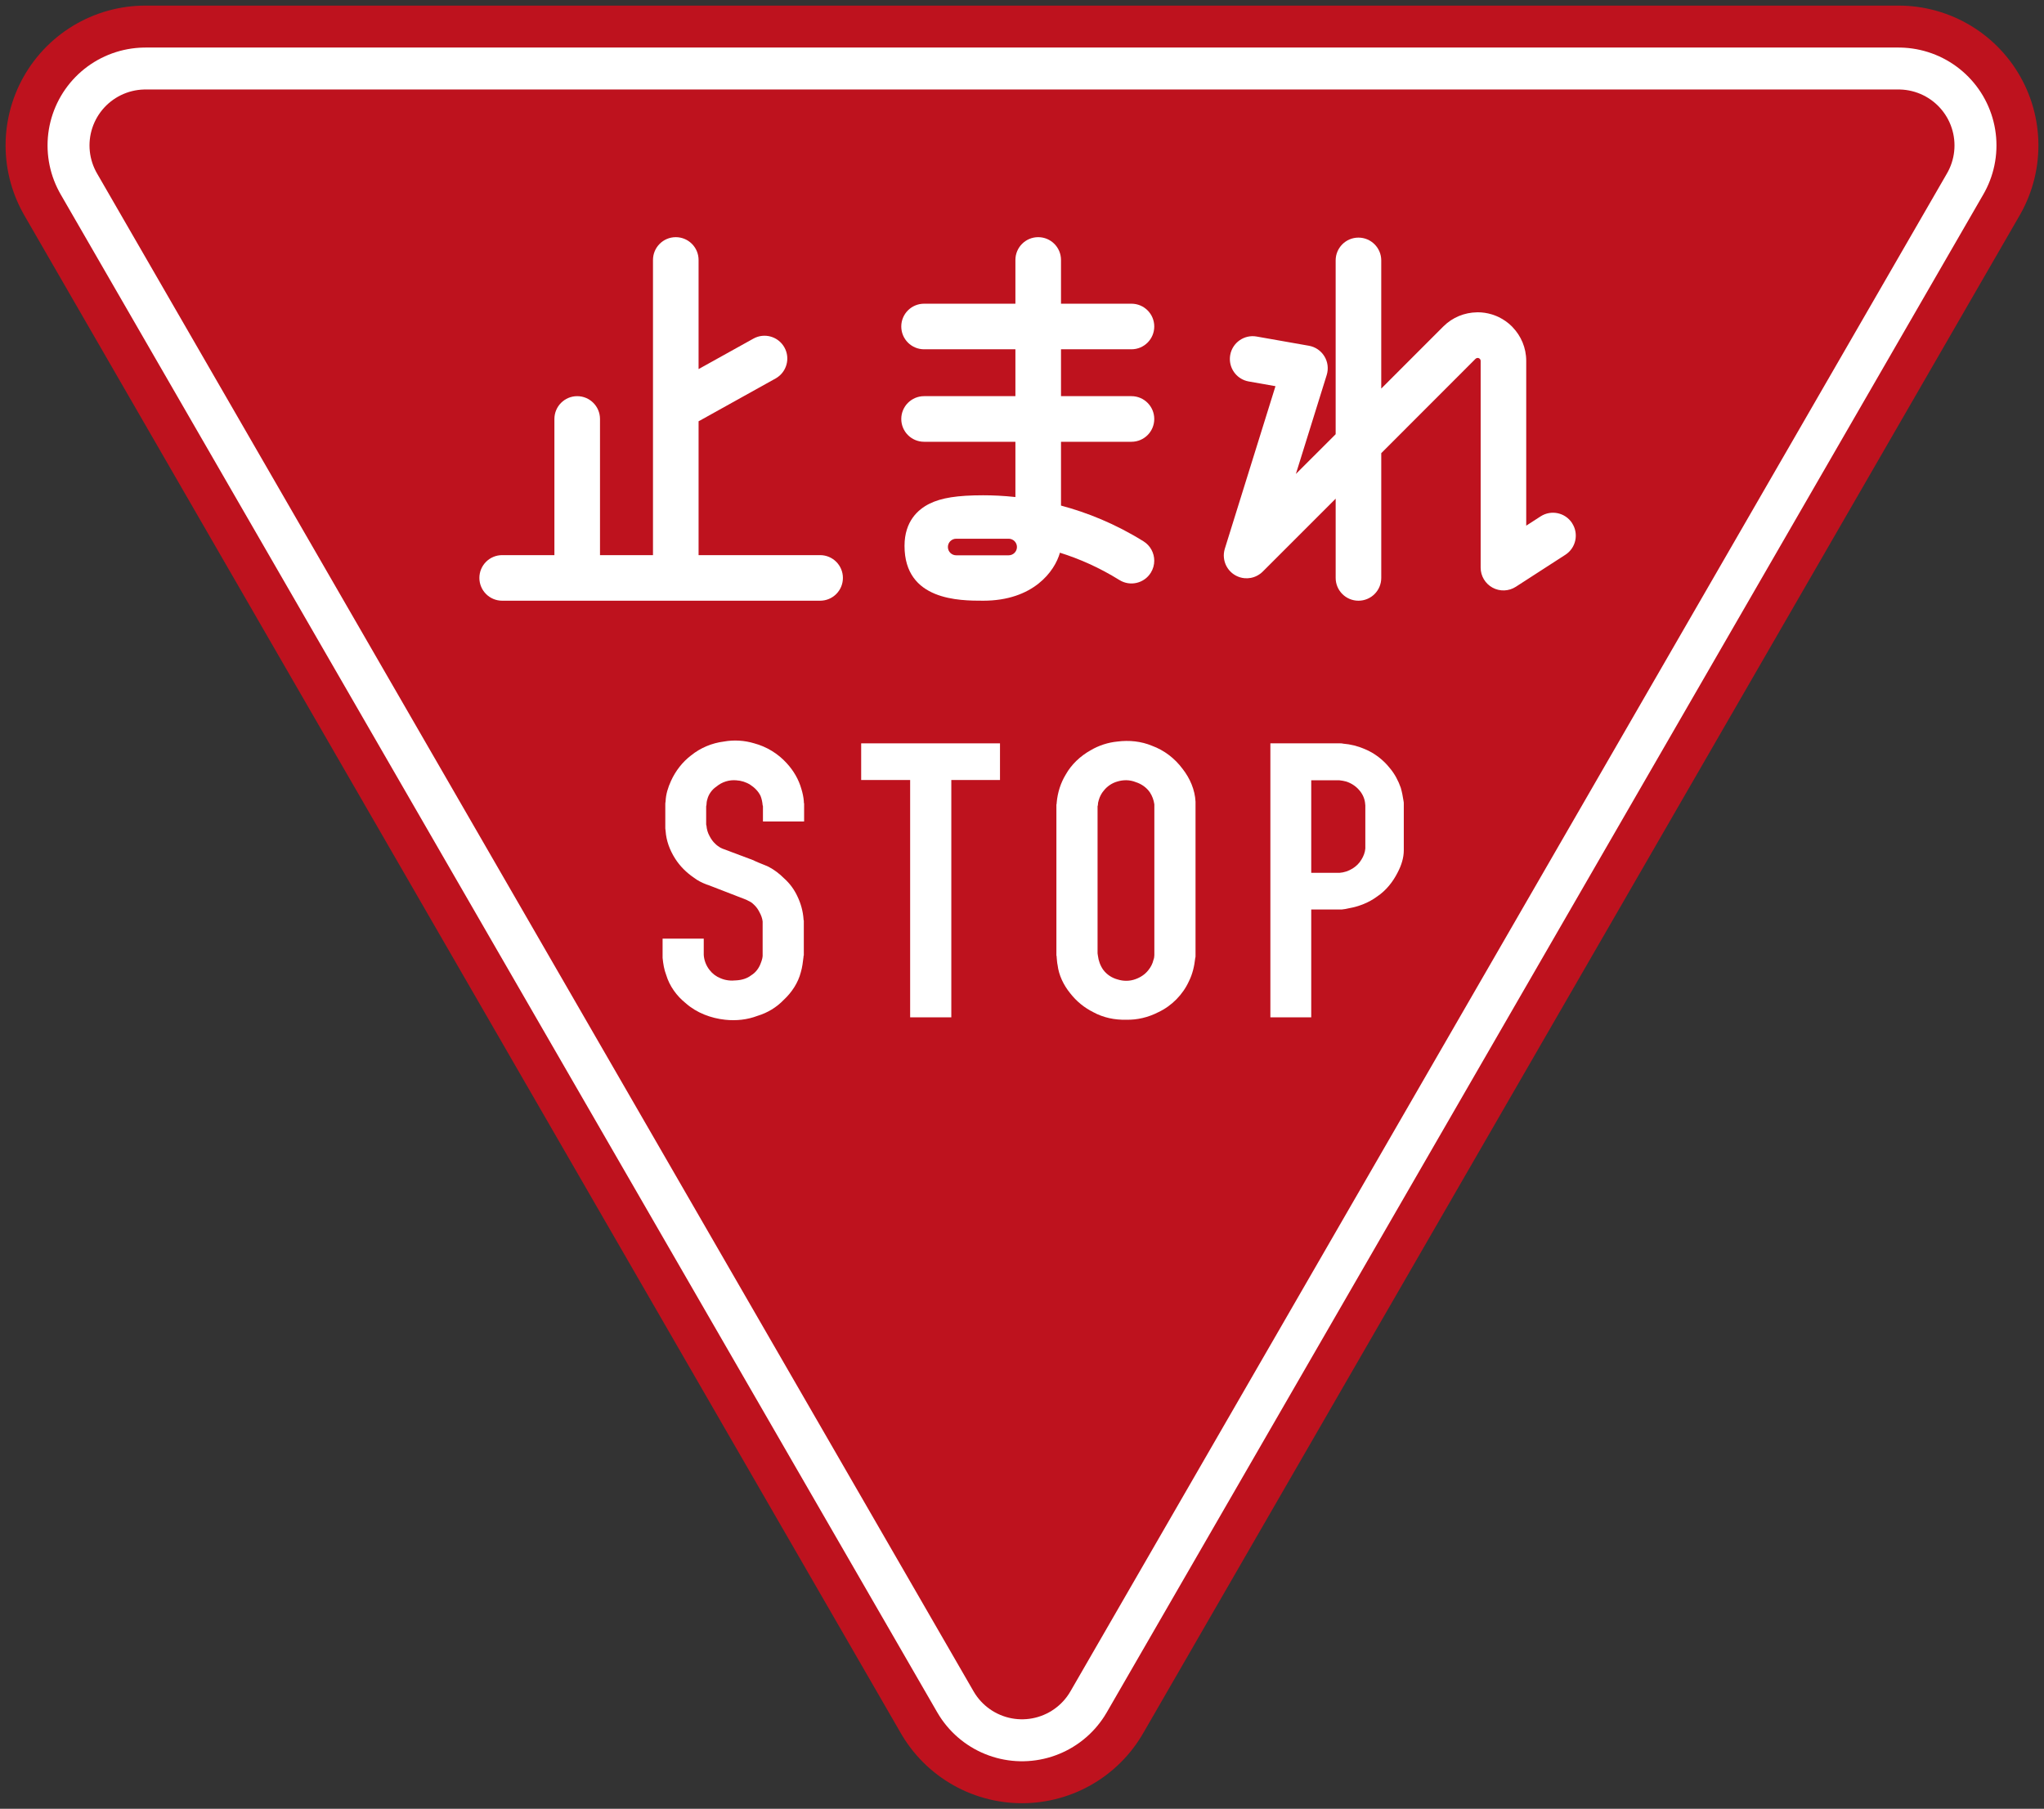
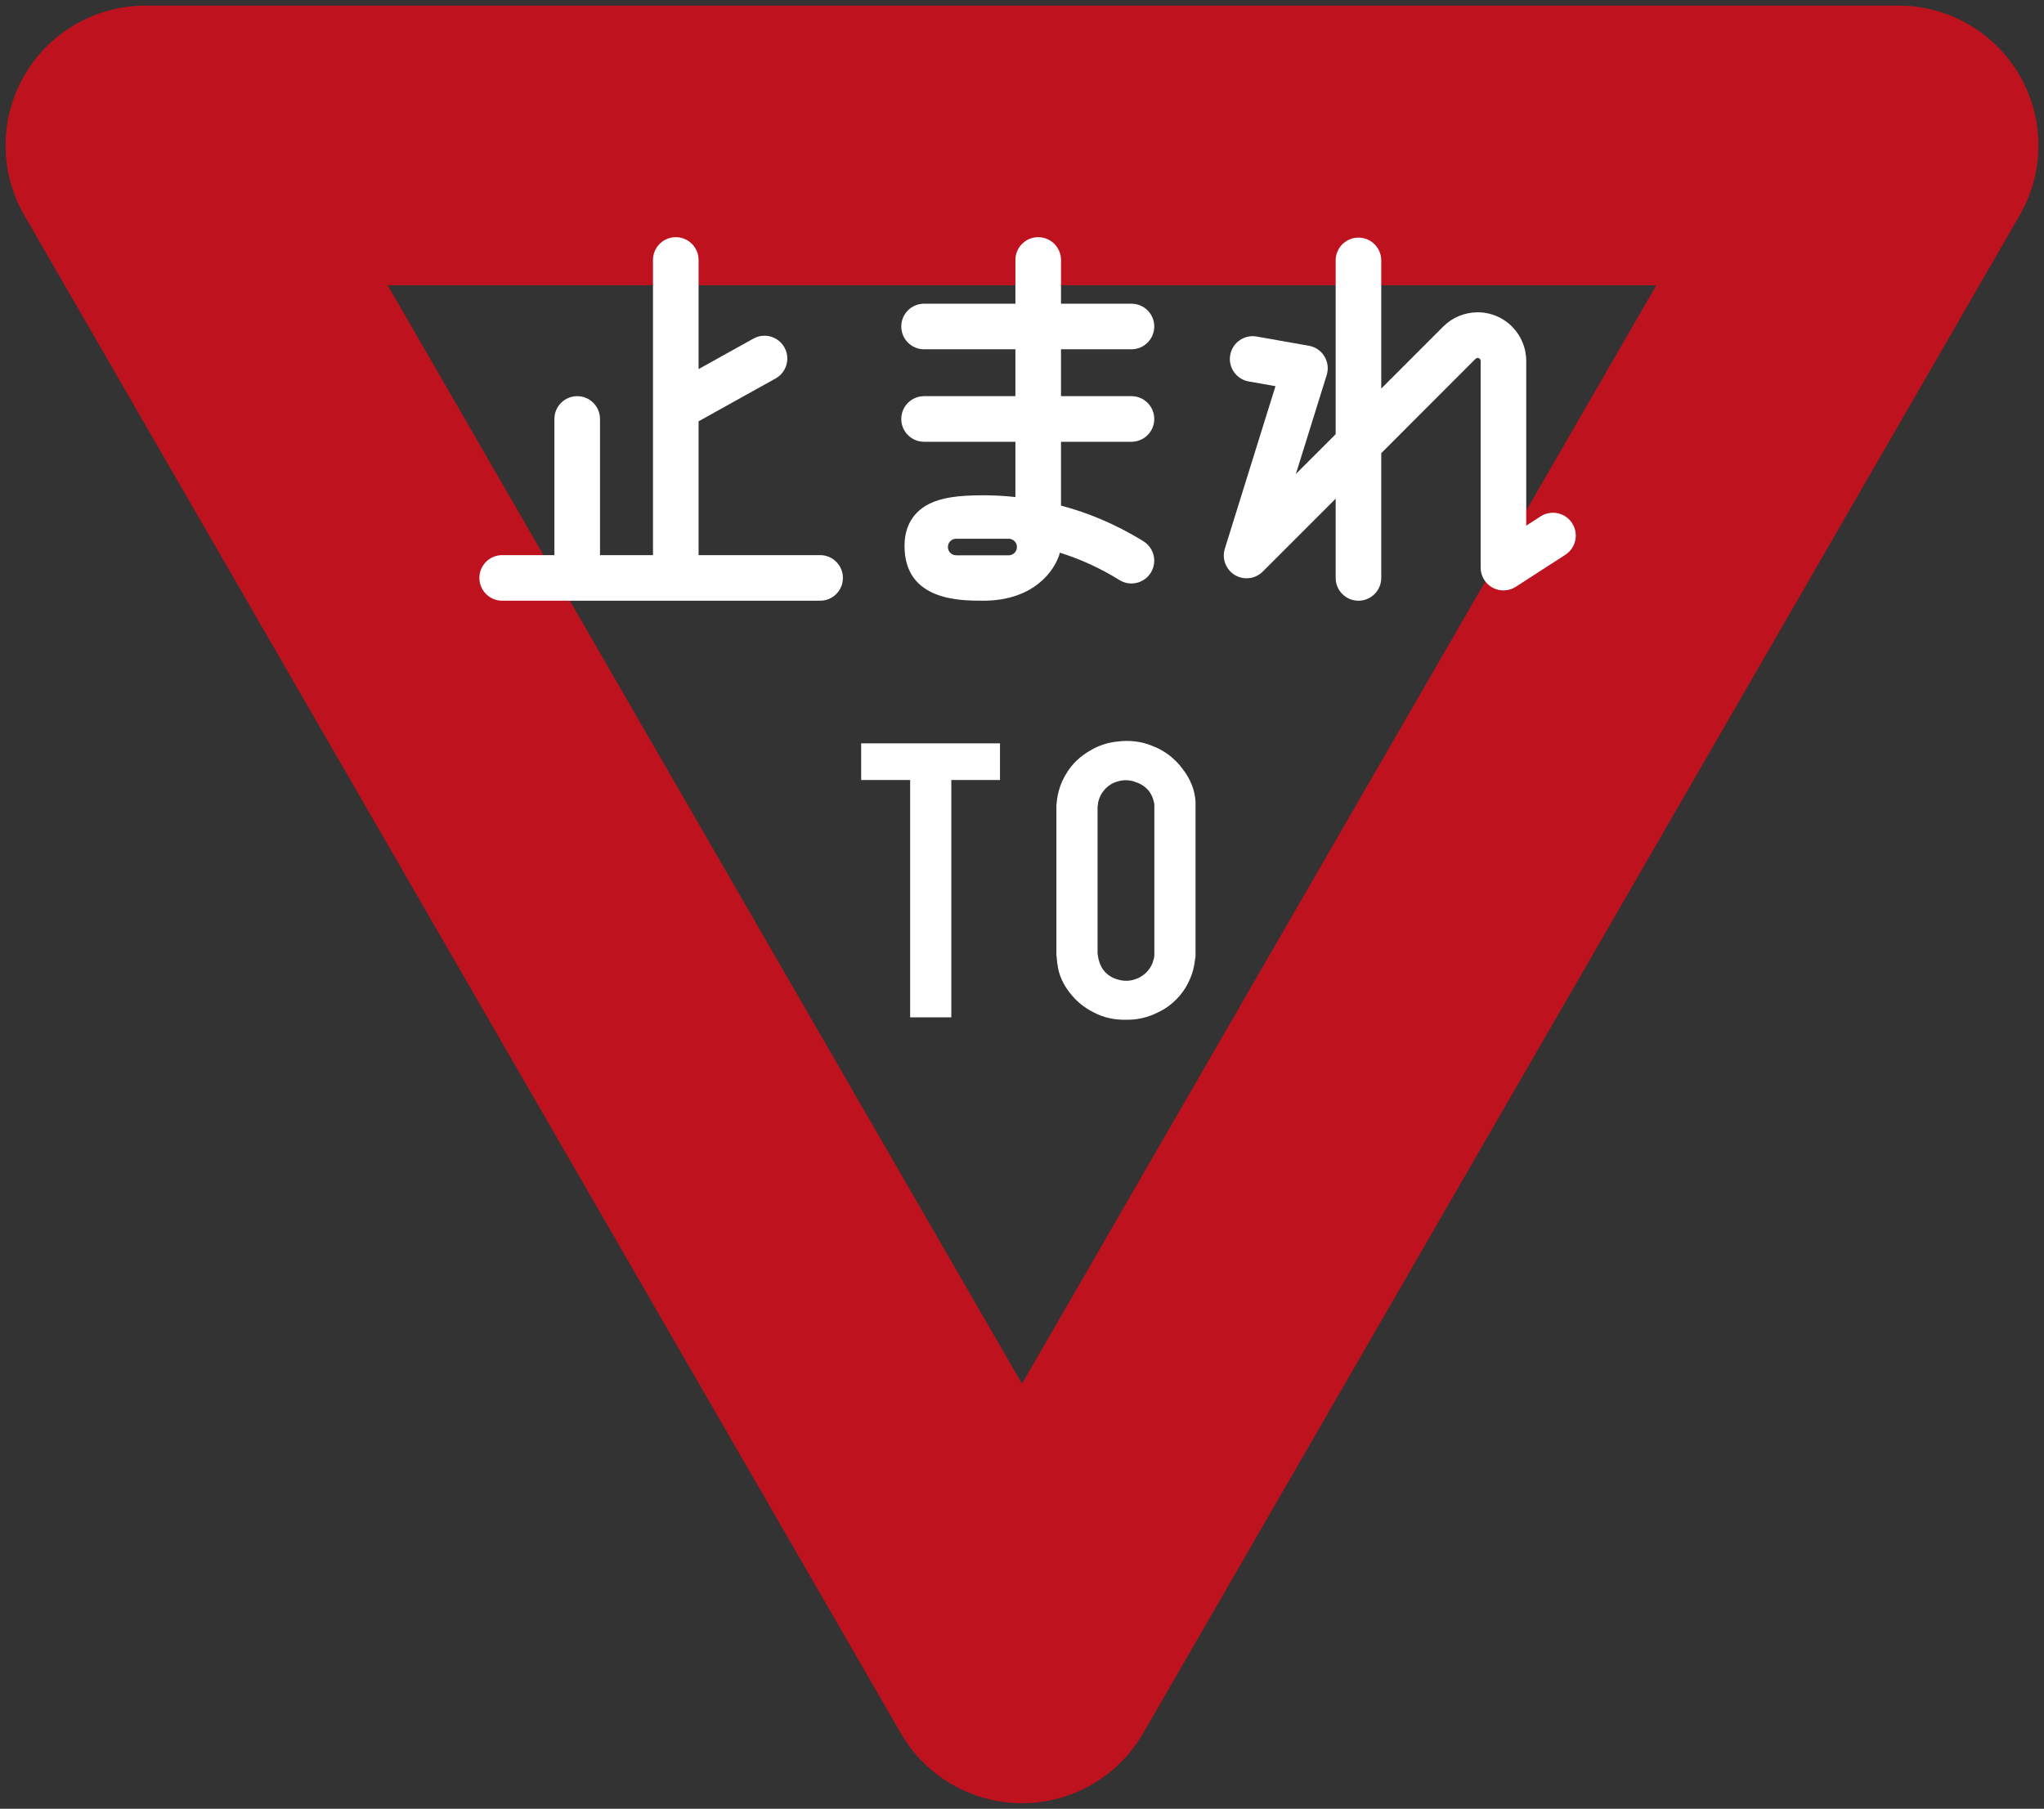
<svg xmlns="http://www.w3.org/2000/svg" xmlns:ns1="http://www.inkscape.org/namespaces/inkscape" xmlns:ns2="http://sodipodi.sourceforge.net/DTD/sodipodi-0.dtd" width="73.078cm" height="64.681cm" viewBox="0 0 730.78 646.81" version="1.1" id="svg8" ns1:version="0.92.2 (5c3e80d, 2017-08-06)" ns2:docname="99.svg">
  <rect x="0" y="0" width="730.78" height="646.81" fill="#333333" stroke="none" />
  <defs id="defs2" />
  <ns2:namedview id="base" pagecolor="#ffffff" bordercolor="#666666" borderopa3="1.0" ns1:pageopa3="0.0" ns1:pageshadow="2" ns1:zoom="0.23108569" ns1:cx="1452.1805" ns1:cy="1277.9664" ns1:document-units="cm" ns1:current-layer="layer1" showgrid="false" units="cm" fit-margin-top="0" fit-margin-left="0" fit-margin-right="0" fit-margin-bottom="0" ns1:snap-global="false" ns1:window-width="1920" ns1:window-height="1057" ns1:window-x="-8" ns1:window-y="-8" ns1:window-maximized="1" ns1:measure-start="0,0" ns1:measure-end="0,0" />
  <g ns1:label="Layer 1" ns1:groupmode="layer" id="layer1" transform="translate(-58.61,371.81)">
    <path style="fill:none;fill-opa3:1;stroke:#be121e;stroke-width:100;stroke-linecap:butt;stroke-linejoin:round;stroke-miterlimit:4;stroke-dasharray:none;stroke-opa3:1" d="M 110.606,-319.809 424,223.005 737.393,-319.808 Z" id="path1110" ns1:connector-curvature="0" ns2:nodetypes="cccc" />
-     <path style="fill:none;fill-opa3:1;stroke:#ffffff;stroke-width:70;stroke-linejoin:round;stroke-miterlimit:4;stroke-dasharray:none;stroke-opa3:1" d="m 424.002,223.004 -313.393,-542.812 626.785,-4.1e-4 z" id="rect5050" ns1:connector-curvature="0" ns2:nodetypes="cccc" />
-     <path ns2:nodetypes="cccc" ns1:connector-curvature="0" id="path1001" d="m 424,222.999 -313.39,-542.808 626.78,-4.1e-4 z" style="fill:#be121e;fill-opa3:1;stroke:#be121e;stroke-width:40;stroke-linejoin:round;stroke-miterlimit:4;stroke-dasharray:none;stroke-opa3:1" />
    <path id="path18" d="M 351.82,-173.299 H 308.37 v -47.873 c 0.099,-0.051 0.2,-0.093 0.296,-0.147 l 27.232,-15.149 c 3.936,-2.191 5.355,-7.157 3.168,-11.091 -2.186,-3.937 -7.148,-5.353 -11.084,-3.168 l -19.612,10.9 v -39.022 c 0,-4.502 -3.65,-8.151 -8.151,-8.151 -4.502,0 -8.149,3.65 -8.149,8.151 v 105.55 h -18.946 v -48.684 c 0,-4.506 -3.65,-8.162 -8.151,-8.162 -4.502,0 -8.151,3.656 -8.151,8.162 v 48.684 h -18.671 c -4.502,0 -8.151,3.648 -8.151,8.15 0,4.501 3.649,8.149 8.151,8.149 h 113.67 c 4.502,0 8.149,-3.648 8.149,-8.149 0,-4.501 -3.648,-8.15 -8.149,-8.15" ns1:connector-curvature="0" style="fill:#ffffff;stroke:none;stroke-width:0.265" />
    <path id="path20" d="m 467.438,-178.24 c -10.177,-6.324 -20.227,-10.307 -29.493,-12.779 v -22.815 h 25.19 c 4.502,0 8.15,-3.65 8.15,-8.149 0,-4.506 -3.648,-8.162 -8.15,-8.162 h -25.19 v -16.761 h 25.19 c 4.502,0 8.15,-3.65 8.15,-8.15 0,-4.503 -3.648,-8.151 -8.15,-8.151 h -25.19 v -15.642 c 0,-4.502 -3.648,-8.151 -8.153,-8.151 -4.502,0 -8.149,3.65 -8.149,8.151 v 15.642 h -32.657 c -4.502,0 -8.149,3.648 -8.149,8.151 0,4.5 3.648,8.15 8.149,8.15 h 32.657 v 16.761 h -32.657 c -4.502,0 -8.149,3.656 -8.149,8.162 0,4.499 3.648,8.149 8.149,8.149 h 32.657 v 19.763 c -4.204,-0.456 -8.076,-0.629 -11.51,-0.629 -9.221,0 -14.975,0.904 -19.242,3.029 -4.056,2.019 -8.891,6.27 -8.891,15.068 0,19.603 19.715,19.603 28.133,19.603 17.92,0 25.579,-10.546 27.43,-17.165 6.79,2.132 13.989,5.247 21.268,9.771 3.824,2.375 8.848,1.202 11.226,-2.621 0.833,-1.339 1.228,-2.827 1.228,-4.295 0,-2.724 -1.364,-5.387 -3.848,-6.931 z m -48.216,5.002 h -18.75 c -1.639,0 -2.966,-1.326 -2.966,-2.966 0,-1.635 1.327,-2.962 2.966,-2.962 h 18.758 c 1.637,0 2.962,1.327 2.962,2.962 0,1.641 -1.325,2.966 -2.962,2.966" ns1:connector-curvature="0" style="fill:#ffffff;stroke:none;stroke-width:0.265" />
    <path id="path22" d="m 620.681,-184.736 c -2.442,-3.779 -7.488,-4.864 -11.269,-2.421 0,0 -3.022,1.951 -5.141,3.322 v -58.934 c 0,-4.673 -1.857,-8.917 -4.868,-12.041 -0.075,-0.082 -0.141,-0.167 -0.219,-0.245 -1.408,-1.408 -3.001,-2.517 -4.697,-3.34 -0.031,-0.015 -0.06,-0.031 -0.089,-0.046 -0.185,-0.089 -0.369,-0.17 -0.557,-0.25 -0.091,-0.041 -0.183,-0.082 -0.275,-0.119 -0.127,-0.054 -0.255,-0.103 -0.382,-0.151 -0.159,-0.063 -0.311,-0.121 -0.469,-0.177 -0.067,-0.026 -0.135,-0.046 -0.201,-0.07 -0.218,-0.074 -0.437,-0.145 -0.66,-0.21 -0.004,-0.003 -0.01,-0.004 -0.015,-0.005 -1.565,-0.466 -3.221,-0.718 -4.933,-0.718 -0.1,0 -0.194,0.01 -0.294,0.015 -4.35,0.073 -8.68,1.758 -11.991,5.071 l -22.183,22.197 v -45.831 c 0,-4.503 -3.65,-8.153 -8.15,-8.153 -4.503,0 -8.148,3.65 -8.148,8.153 v 62.147 l -14.224,14.22 11.026,-35.394 c 0.697,-2.24 0.397,-4.671 -0.822,-6.673 -1.217,-2 -3.236,-3.38 -5.545,-3.785 l -18.692,-3.296 c -4.433,-0.782 -8.659,2.179 -9.443,6.611 -0.082,0.478 -0.125,0.955 -0.125,1.425 0,3.885 2.784,7.33 6.738,8.029 0,0 4.788,0.847 9.57,1.69 -4.152,13.34 -18.11,58.117 -18.11,58.117 -0.003,0.01 -0.005,0.026 -0.01,0.041 -0.026,0.087 -0.046,0.175 -0.07,0.263 -0.041,0.153 -0.079,0.303 -0.111,0.459 -0.015,0.075 -0.031,0.156 -0.046,0.235 -0.031,0.182 -0.056,0.363 -0.077,0.545 -0.005,0.052 -0.01,0.102 -0.02,0.153 -0.02,0.246 -0.036,0.491 -0.036,0.736 0,0.249 0.015,0.5 0.041,0.747 0.004,0.041 0.01,0.081 0.015,0.121 0.02,0.2 0.051,0.395 0.086,0.592 0.01,0.073 0.026,0.145 0.046,0.219 0.036,0.161 0.075,0.32 0.115,0.478 0.026,0.087 0.046,0.172 0.074,0.258 0.046,0.151 0.101,0.302 0.16,0.449 0.031,0.08 0.056,0.163 0.089,0.245 0.084,0.207 0.182,0.412 0.284,0.615 0.046,0.084 0.097,0.169 0.144,0.255 0.074,0.129 0.149,0.258 0.23,0.385 0.052,0.082 0.107,0.165 0.159,0.242 0.099,0.142 0.2,0.279 0.304,0.416 0.046,0.054 0.089,0.113 0.134,0.17 0.327,0.393 0.69,0.757 1.087,1.087 0.046,0.036 0.093,0.074 0.14,0.109 0.148,0.119 0.303,0.232 0.46,0.338 0.066,0.046 0.133,0.091 0.201,0.135 0.143,0.091 0.288,0.174 0.434,0.254 0.077,0.046 0.152,0.09 0.23,0.128 0.153,0.079 0.314,0.151 0.474,0.221 0.145,0.063 0.289,0.121 0.434,0.173 0.13,0.046 0.26,0.1 0.393,0.139 0.005,0.004 0.02,0.01 0.031,0.01 0.196,0.057 0.395,0.107 0.594,0.153 0.068,0.015 0.139,0.036 0.207,0.051 0.153,0.031 0.308,0.046 0.46,0.069 0.117,0.015 0.236,0.041 0.351,0.051 h 0.015 c 0.755,0.072 1.504,0.036 2.23,-0.098 0.031,-0.01 0.067,-0.01 0.096,-0.015 0.123,-0.026 0.242,-0.058 0.362,-0.09 0.139,-0.031 0.28,-0.061 0.418,-0.103 0.005,-0.003 0.015,-0.005 0.026,-0.01 0.851,-0.26 1.664,-0.664 2.41,-1.206 0.118,-0.084 0.234,-0.165 0.347,-0.254 0.062,-0.051 0.117,-0.107 0.178,-0.158 0.148,-0.127 0.296,-0.258 0.439,-0.395 0.01,-0.01 0.02,-0.015 0.026,-0.026 l 26.079,-26.079 v 28.336 c 0,4.502 3.646,8.15 8.148,8.15 4.5,0 8.15,-3.648 8.15,-8.15 v -44.614 l 33.709,-33.739 c 0.212,-0.21 0.488,-0.314 0.763,-0.312 0.07,0.001 0.141,0.005 0.205,0.02 0.02,0.005 0.046,0.015 0.064,0.02 0.046,0.01 0.091,0.026 0.139,0.046 0.015,0.005 0.031,0.02 0.051,0.025 0.046,0.02 0.093,0.046 0.134,0.072 0.004,0.004 0.01,0.01 0.01,0.01 0.278,0.193 0.46,0.512 0.46,0.876 v 73.92 c 0,2.984 1.634,5.729 4.256,7.157 2.621,1.427 5.811,1.308 8.318,-0.312 l 17.715,-11.447 c 3.781,-2.442 4.867,-7.487 2.423,-11.27" ns1:connector-curvature="0" style="fill:#ffffff;stroke:none;stroke-width:0.265" />
-     <path ns1:connector-curvature="0" d="m 310.216,-36.166 v 5.265 c 0,0.216 0,0.431 0,0.537 0.109,1.934 0.863,3.868 2.044,5.371 1.075,1.397 2.362,2.362 3.974,3.009 1.718,0.749 3.653,0.965 5.587,0.749 1.934,-0.106 3.868,-0.644 5.371,-1.824 1.609,-0.969 2.793,-2.578 3.437,-4.406 0.216,-0.537 0.431,-1.181 0.537,-1.718 0,-0.215 0.106,-0.537 0.106,-0.753 v -11.495 c 0,-0.322 0,-0.534 0,-0.859 -0.106,-1.071 -0.537,-2.252 -1.075,-3.221 -0.534,-1.075 -1.181,-2.04 -2.146,-2.899 -0.537,-0.537 -1.181,-0.969 -1.934,-1.291 -0.215,-0.106 -0.538,-0.321 -0.859,-0.427 l -13.32,-5.159 c -0.215,-0.106 -0.431,-0.106 -0.647,-0.212 -1.718,-0.647 -3.221,-1.397 -4.618,-2.472 -2.684,-1.828 -4.943,-4.084 -6.662,-6.768 -1.93,-3.009 -3.221,-6.446 -3.437,-9.993 0,-0.212 -0.106,-0.534 -0.106,-0.859 v -8.376 c 0,-0.431 0,-0.859 0.106,-1.291 0.109,-2.578 0.859,-4.943 1.934,-7.305 1.612,-3.547 4.08,-6.768 7.199,-9.13 3.327,-2.687 7.411,-4.406 11.707,-4.943 3.547,-0.644 7.305,-0.431 10.852,0.643 4.402,1.181 8.486,3.653 11.601,7.093 2.472,2.684 4.296,5.799 5.261,9.236 0.431,1.397 0.753,2.903 0.863,4.3 0,0.322 0,0.643 0.106,0.965 v 6.336 h -14.717 v -5.261 c 0,-0.215 0,-0.322 -0.109,-0.537 -0.106,-1.181 -0.322,-2.256 -0.749,-3.331 -0.753,-1.612 -2.15,-3.009 -3.653,-3.974 -1.506,-0.965 -3.225,-1.503 -5.049,-1.612 -2.472,-0.212 -5.049,0.537 -7.09,2.256 -1.612,1.075 -2.793,2.793 -3.225,4.512 -0.215,0.647 -0.322,1.397 -0.322,2.044 0,0.106 -0.106,0.321 -0.106,0.537 v 6.336 c 0,0.106 0,0.322 0.106,0.537 0.106,1.291 0.428,2.472 1.075,3.653 0.537,1.075 1.291,2.146 2.15,2.899 0.534,0.537 1.181,0.965 1.718,1.291 0.212,0.106 0.427,0.212 0.644,0.321 l 11.17,4.19 c 0.215,0.106 0.431,0.216 0.647,0.322 1.609,0.749 3.221,1.287 4.834,2.04 2.04,1.075 3.868,2.472 5.477,4.084 2.044,1.824 3.653,3.974 4.837,6.552 1.181,2.472 1.93,5.155 2.146,7.949 0,0.216 0,0.431 0.109,0.643 v 12.464 c -0.109,0.106 -0.109,0.322 -0.109,0.538 -0.216,1.824 -0.427,3.649 -0.965,5.477 -0.969,3.759 -3.225,7.199 -6.124,9.883 -2.578,2.687 -5.799,4.622 -9.345,5.693 -3.653,1.397 -7.627,1.828 -11.601,1.397 -5.049,-0.537 -10.209,-2.468 -14.073,-5.909 -3.225,-2.578 -5.803,-6.121 -6.984,-10.099 -0.753,-1.934 -1.075,-3.974 -1.291,-6.121 0,-0.215 0,-0.431 0,-0.647 v -6.23 h 14.717" style="fill:#ffffff;fill-opa3:1;fill-rule:evenodd;stroke:none;stroke-width:0.265" id="path1089" />
    <path ns1:connector-curvature="0" d="M 384.01,-8.02 V -92.886 h -17.51 v -13.108 h 49.631 v 13.108 h -17.404 v 84.867 h -14.717" style="fill:#ffffff;fill-opa3:1;fill-rule:evenodd;stroke:none;stroke-width:0.265" id="path1091" />
    <path ns1:connector-curvature="0" d="m 451.016,-83.325 v 52.424 c 0,0.216 0.11,0.537 0.11,0.753 0.212,1.824 0.859,3.653 1.93,5.155 1.291,1.718 3.119,2.899 5.159,3.437 2.04,0.647 4.296,0.647 6.336,-0.106 1.828,-0.647 3.441,-1.718 4.622,-3.225 0.859,-1.075 1.503,-2.256 1.824,-3.653 0.215,-0.534 0.322,-1.181 0.322,-1.718 0,-0.212 0,-0.428 0,-0.643 v -52.53 c 0,-0.216 0,-0.431 0,-0.753 -0.215,-1.506 -0.749,-3.009 -1.609,-4.3 -1.185,-1.718 -3.009,-3.005 -5.049,-3.649 -2.15,-0.859 -4.406,-0.859 -6.556,-0.215 -1.93,0.538 -3.653,1.718 -4.834,3.221 -0.859,0.969 -1.503,2.256 -1.824,3.437 -0.215,0.647 -0.322,1.185 -0.322,1.828 -0.11,0.215 -0.11,0.431 -0.11,0.537 z m -14.717,-0.753 c 0.106,-0.212 0.106,-0.538 0.106,-0.749 0.322,-3.547 1.397,-6.984 3.225,-9.993 2.04,-3.653 5.261,-6.662 8.918,-8.702 2.899,-1.718 6.23,-2.793 9.557,-3.115 4.19,-0.538 8.49,-0.106 12.355,1.503 4.406,1.612 8.165,4.512 10.958,8.274 2.687,3.437 4.406,7.517 4.622,11.707 0,0.216 0,0.537 0,0.753 v 54.358 c 0,0.322 0,0.644 -0.109,0.859 -0.322,2.899 -0.965,5.693 -2.256,8.274 -2.15,4.724 -6.124,8.808 -10.958,11.064 -3.543,1.824 -7.517,2.793 -11.495,2.684 -4.08,0.109 -8.165,-0.749 -11.707,-2.684 -3.225,-1.612 -6.018,-3.868 -8.271,-6.768 -2.366,-2.903 -4.084,-6.446 -4.516,-10.099 -0.212,-0.859 -0.212,-1.828 -0.322,-2.687 0,-0.212 0,-0.537 -0.106,-0.749 v -53.931" style="fill:#ffffff;fill-opa3:1;fill-rule:evenodd;stroke:none;stroke-width:0.265" id="path1093" />
-     <path ns1:connector-curvature="0" d="m 527.411,-92.78 v 33.09 h 9.24 c 0.212,0 0.537,0 0.859,0 1.612,-0.11 3.221,-0.647 4.618,-1.507 1.397,-0.859 2.472,-1.934 3.225,-3.221 0.749,-1.181 1.287,-2.578 1.397,-3.974 0,-0.216 0,-0.431 0,-0.537 v -14.826 c 0,-0.322 -0.11,-0.749 -0.11,-1.071 -0.215,-1.612 -0.965,-3.225 -2.146,-4.516 -1.185,-1.393 -2.903,-2.468 -4.622,-3.005 -0.749,-0.216 -1.503,-0.322 -2.362,-0.431 -0.215,0 -0.538,0 -0.859,0 h -9.239 z M 512.8,-8.02 V -105.994 h 24.925 c 0.427,0 0.749,0 1.071,0.11 2.687,0.212 5.265,0.859 7.737,1.934 3.437,1.397 6.662,3.865 9.024,6.874 1.718,2.04 3.009,4.512 3.868,6.984 0.427,1.503 0.749,3.115 0.965,4.618 0.109,0.431 0.109,0.753 0.109,1.075 v 16.113 c 0,0.11 0,0.322 0,0.538 0,2.687 -0.859,5.371 -2.15,7.843 -1.718,3.437 -4.19,6.552 -7.411,8.702 -2.903,2.15 -6.446,3.547 -10.099,4.19 -0.753,0.215 -1.612,0.322 -2.472,0.427 -0.431,0 -0.859,0 -1.291,0 h -9.667 v 38.567 h -14.611" style="fill:#ffffff;fill-opa3:1;fill-rule:evenodd;stroke:none;stroke-width:0.265" id="path1095" />
  </g>
</svg>